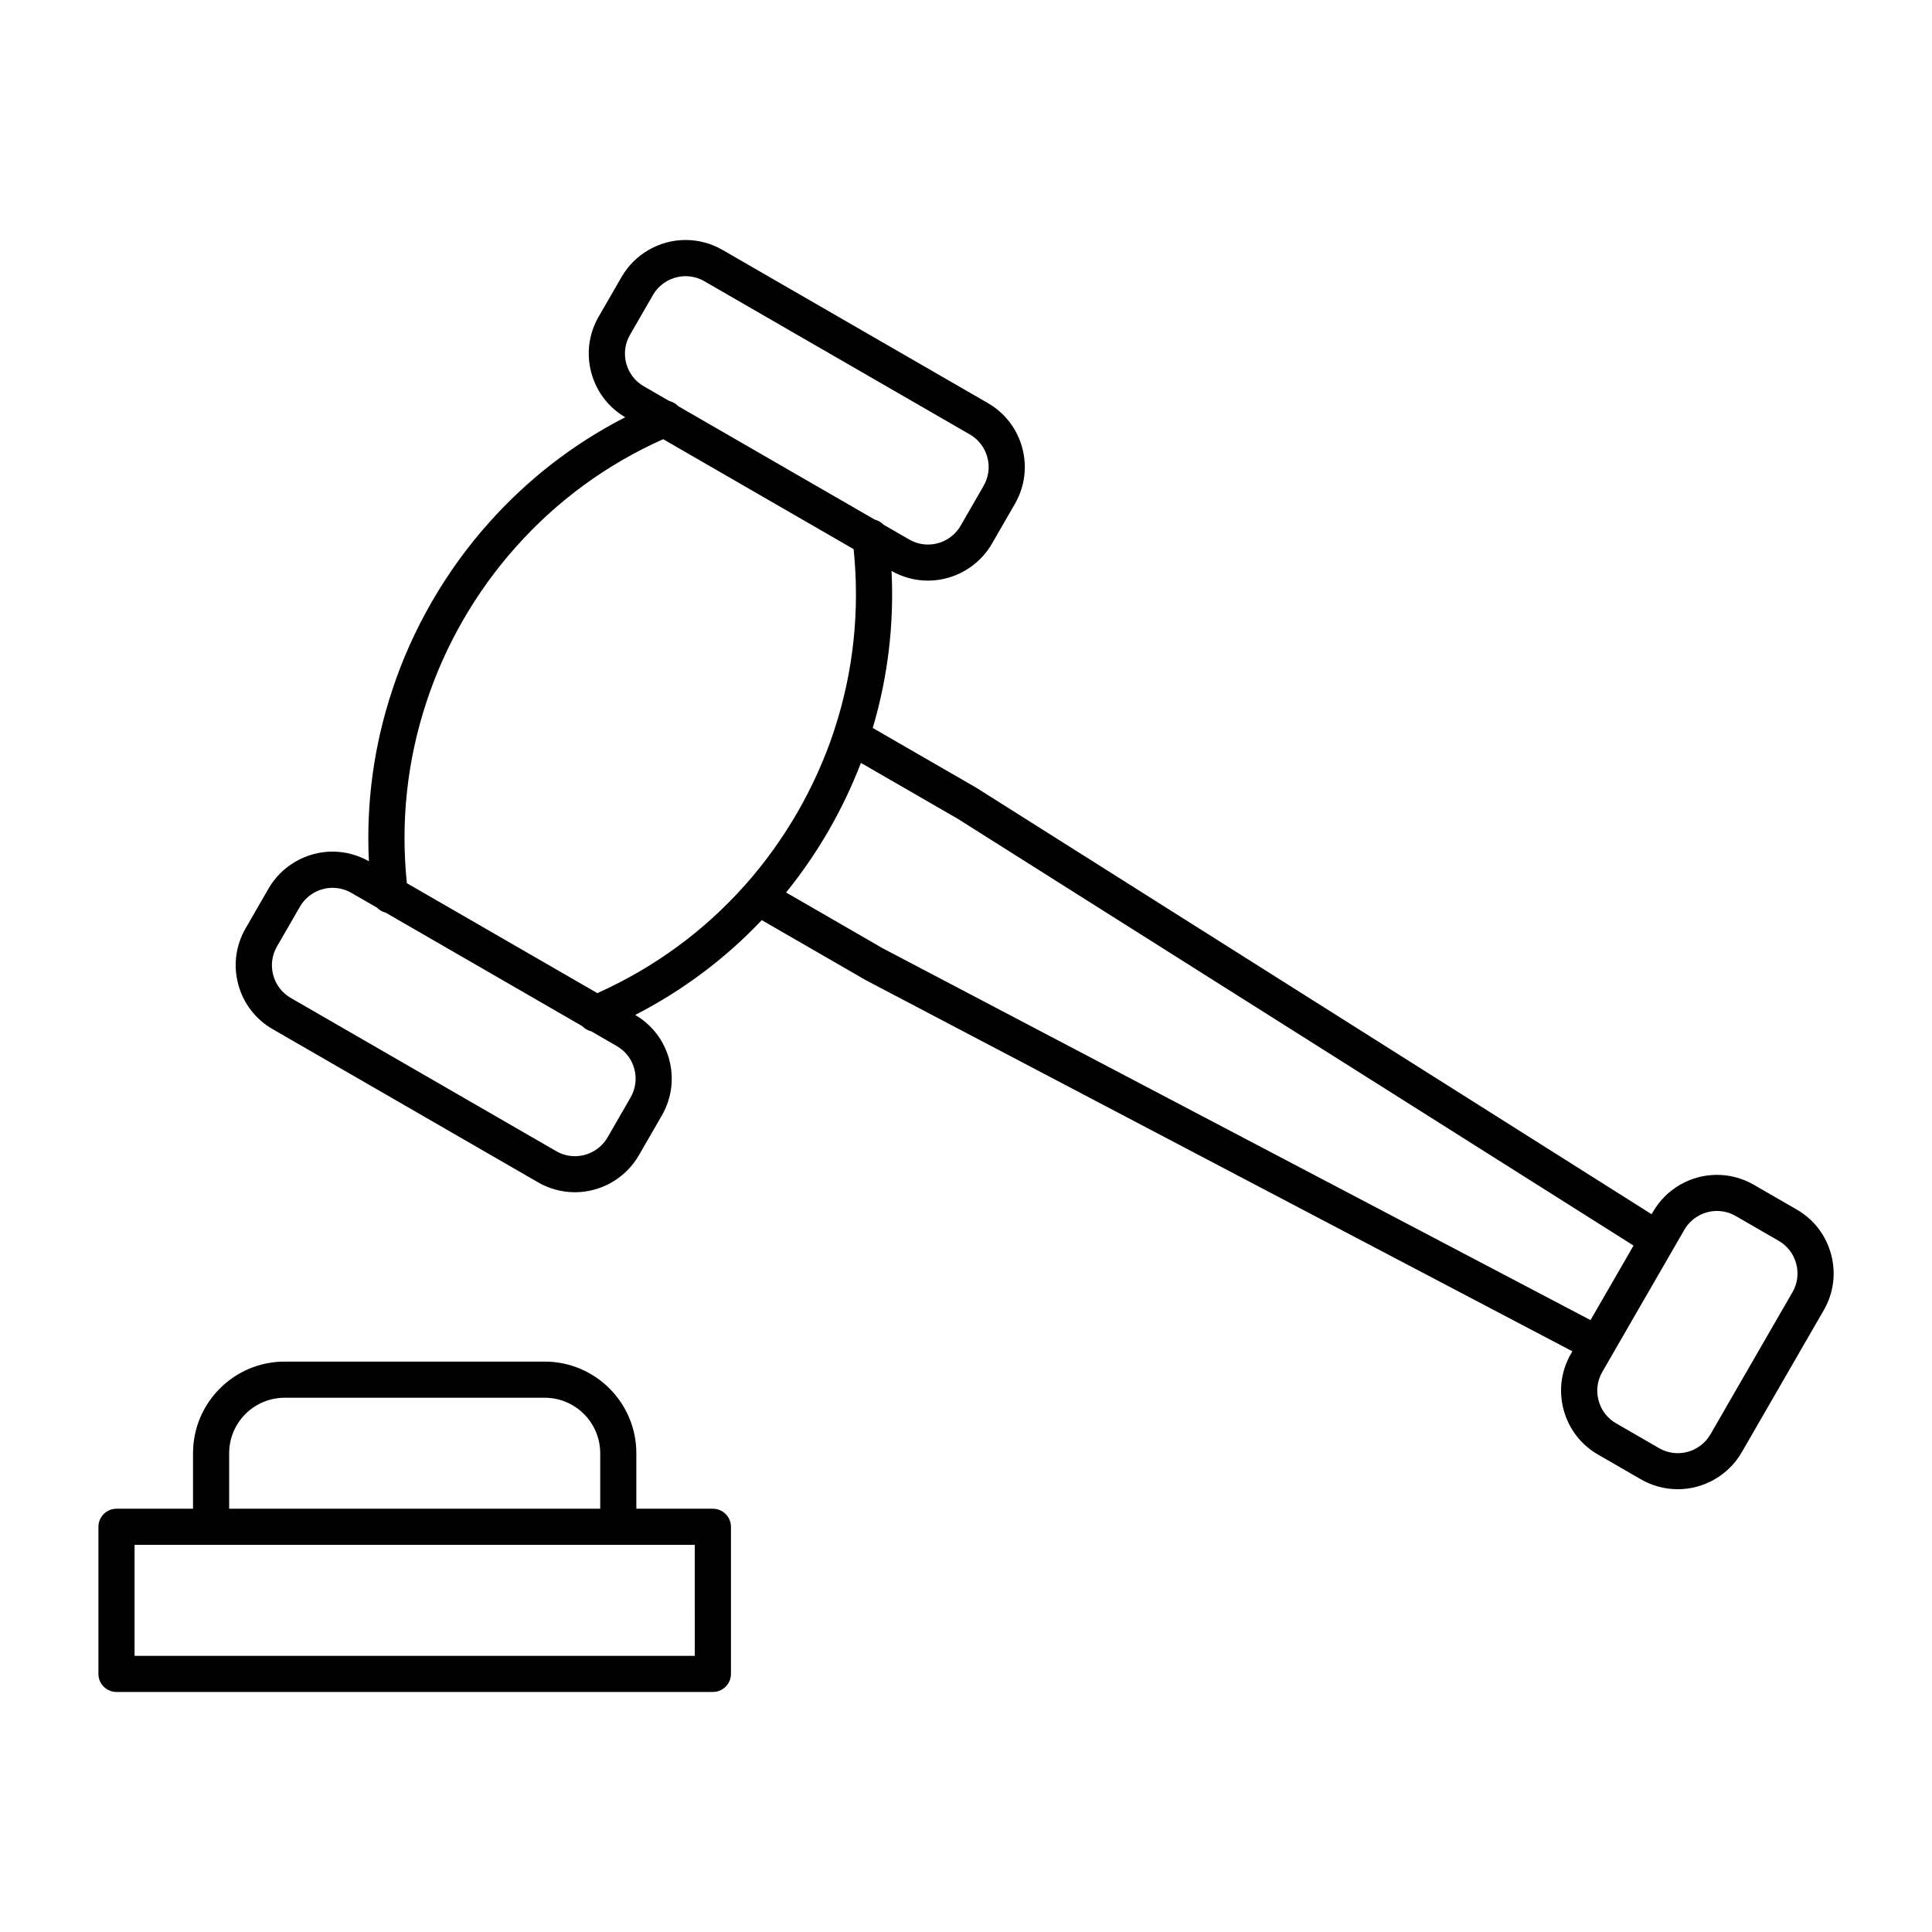
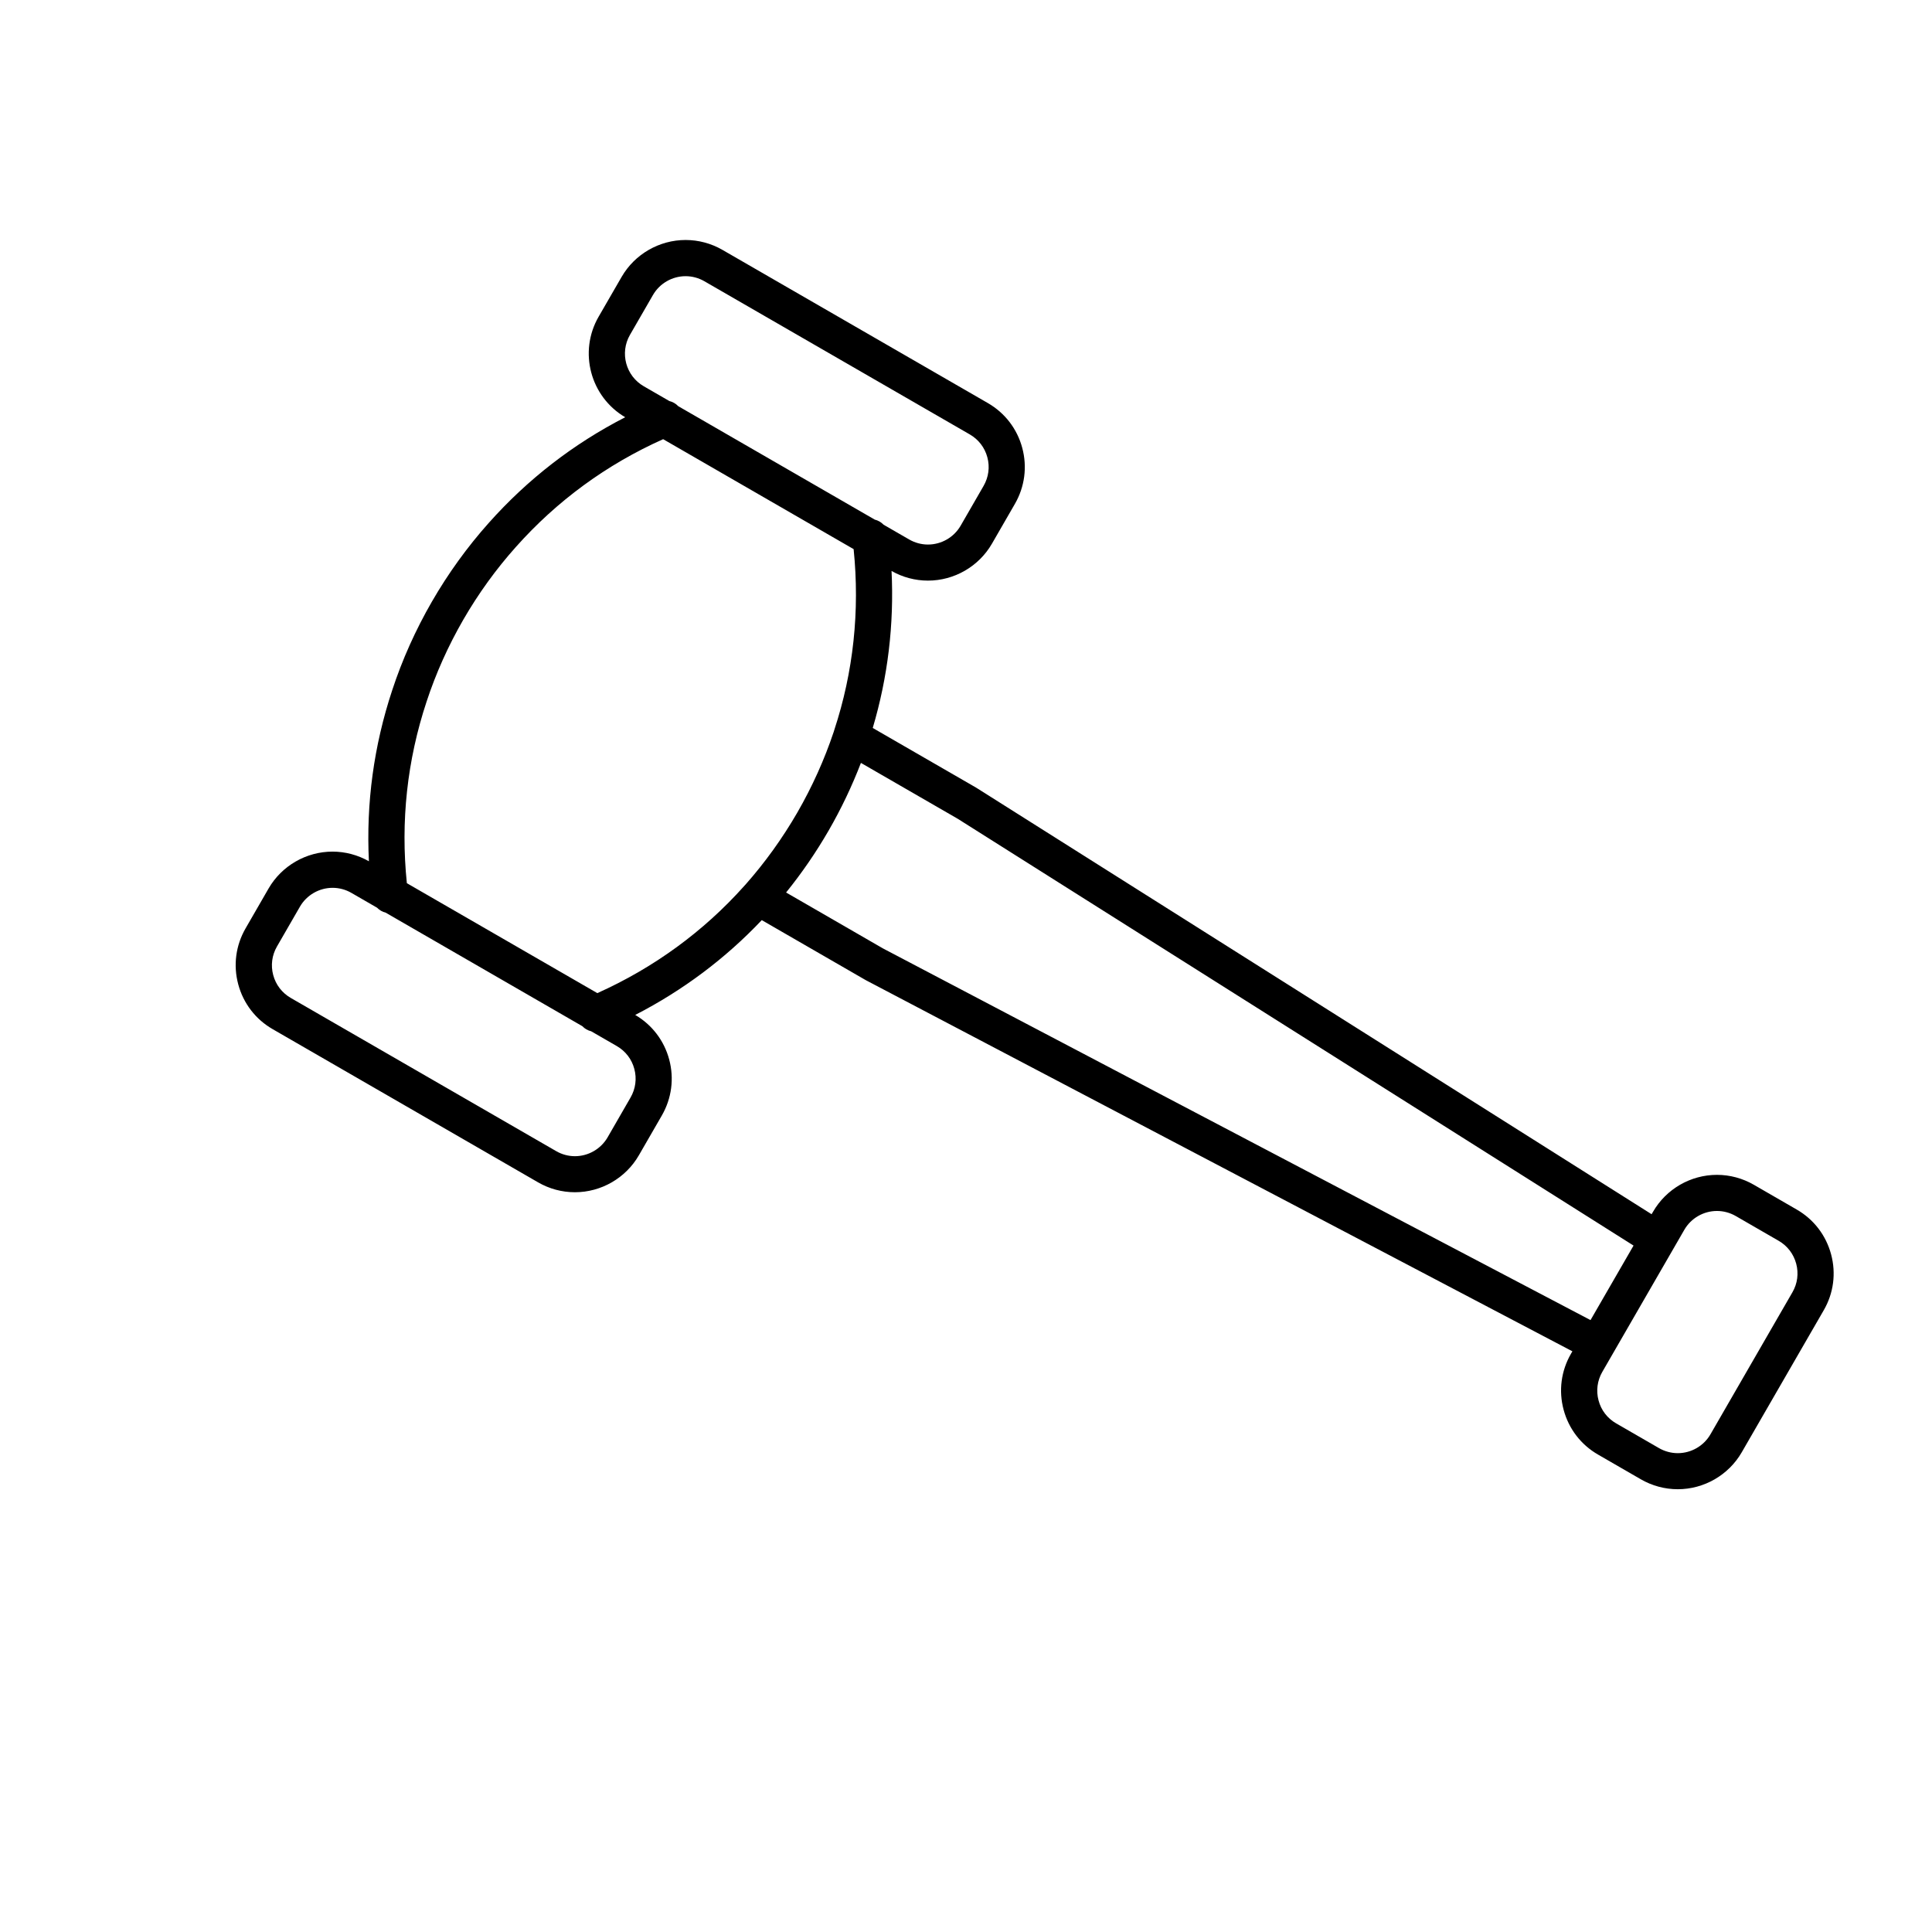
<svg xmlns="http://www.w3.org/2000/svg" fill="#000000" width="800px" height="800px" version="1.1" viewBox="144 144 512 512">
  <g>
-     <path d="m332.91 543.83h-20.273v-14.707c0-13.391-10.891-24.285-24.285-24.285h-68.926c-13.387 0-24.273 10.891-24.273 24.285v14.707h-20.277c-2.644 0-4.793 2.144-4.793 4.785v38.988c0 2.641 2.144 4.785 4.793 4.785h158.04c2.644 0 4.793-2.144 4.793-4.785v-38.988c-0.004-2.644-2.144-4.785-4.797-4.785zm-128.18-14.707c0-8.105 6.594-14.707 14.699-14.707h68.926c8.105 0 14.707 6.602 14.707 14.707v14.707h-98.332zm123.4 53.691h-148.47v-29.414h148.46z" />
    <path d="m629.26 476.41c-1.352-5.043-4.586-9.262-9.117-11.871l-11.367-6.566c-2.977-1.719-6.348-2.625-9.766-2.625-6.973 0-13.461 3.75-16.941 9.789l-0.379 0.645-178.85-112.95c-0.023-0.02-0.059-0.023-0.09-0.047-0.023-0.016-0.051-0.039-0.074-0.055l-27.391-15.809c3.988-13.43 5.684-27.434 4.984-41.609 2.941 1.676 6.277 2.559 9.648 2.559 6.977 0 13.469-3.75 16.953-9.777l6.09-10.559c2.609-4.523 3.301-9.793 1.949-14.836-1.352-5.047-4.586-9.262-9.109-11.875l-70.344-40.602c-2.973-1.715-6.348-2.621-9.766-2.621-6.977 0-13.469 3.754-16.953 9.777l-6.098 10.555c-5.367 9.301-2.195 21.215 7.047 26.641-13.719 7.043-25.855 16.434-36.164 28.012-5.668 6.344-10.734 13.355-15.062 20.852-4.328 7.496-7.871 15.402-10.52 23.477-4.875 14.715-6.938 29.922-6.176 45.332-2.938-1.672-6.273-2.559-9.637-2.559-6.973 0-13.473 3.754-16.953 9.777l-6.09 10.559c-2.613 4.523-3.305 9.789-1.949 14.836 1.352 5.047 4.59 9.266 9.113 11.871l70.344 40.602c2.973 1.723 6.344 2.625 9.758 2.625 6.977 0 13.473-3.754 16.953-9.785l6.09-10.555c2.609-4.523 3.301-9.793 1.953-14.836-1.344-5.008-4.539-9.195-9.008-11.812 12.625-6.484 23.906-14.953 33.539-25.125l27.391 15.809c0.035 0.02 0.074 0.039 0.109 0.059 0.02 0.004 0.035 0.023 0.055 0.035l187.27 98.367-0.379 0.648c-2.613 4.523-3.305 9.793-1.949 14.836 1.352 5.047 4.586 9.266 9.109 11.875l11.375 6.566c2.969 1.715 6.348 2.621 9.766 2.621 6.969 0 13.469-3.75 16.949-9.777l21.738-37.66c2.609-4.496 3.305-9.773 1.949-14.816zm-318.31-243.67 6.09-10.555c1.777-3.078 5.094-4.992 8.656-4.992 1.738 0 3.461 0.465 4.973 1.34l70.344 40.598c2.309 1.336 3.961 3.481 4.648 6.062 0.695 2.57 0.332 5.262-0.996 7.57l-6.086 10.555c-1.777 3.078-5.098 4.992-8.66 4.992-1.738 0-3.457-0.465-4.973-1.34l-6.785-3.914c-0.629-0.66-1.441-1.137-2.344-1.355l-52.078-30.062c-0.641-0.676-1.461-1.145-2.352-1.359l-6.777-3.91c-4.773-2.75-6.41-8.867-3.66-13.629zm0.156 202.11-6.09 10.566c-1.777 3.066-5.094 4.988-8.656 4.988-1.734 0-3.457-0.465-4.973-1.344l-70.336-40.598c-2.309-1.34-3.961-3.481-4.648-6.062-0.691-2.574-0.336-5.262 0.996-7.57l6.09-10.555c1.777-3.078 5.098-4.992 8.66-4.992 1.734 0 3.457 0.465 4.973 1.34l6.805 3.93c0.625 0.641 1.41 1.102 2.293 1.32l52.109 30.078c0.641 0.676 1.461 1.137 2.348 1.355l6.785 3.914c2.309 1.336 3.961 3.481 4.644 6.062 0.688 2.57 0.332 5.262-1 7.566zm30.465-56.434c-0.117 0.117-0.227 0.23-0.332 0.363-10.758 12.047-23.926 21.676-38.938 28.41l-50.48-29.137c-1.684-16.359 0.066-32.535 5.231-48.125 2.449-7.461 5.723-14.762 9.719-21.688 4-6.926 8.688-13.41 13.922-19.266 10.914-12.262 24.035-21.867 39.047-28.586l50.48 29.137c1.676 16.367-0.07 32.586-5.125 47.926-0.059 0.156-0.105 0.312-0.145 0.473-2.465 7.371-5.691 14.539-9.656 21.418-3.977 6.875-8.574 13.254-13.723 19.074zm36.418 16.922-25.664-14.816c4.137-5.117 7.906-10.59 11.262-16.395 3.352-5.805 6.203-11.809 8.566-17.949l25.664 14.812 179.09 113.1-11.402 19.75zm241.03 91.117-21.734 37.66c-1.777 3.078-5.098 4.988-8.66 4.988-1.738 0-3.457-0.465-4.969-1.336l-11.375-6.566c-2.309-1.336-3.961-3.481-4.644-6.062-0.695-2.574-0.336-5.262 0.988-7.566l21.738-37.66c1.777-3.078 5.09-4.992 8.652-4.992 1.742 0 3.461 0.465 4.977 1.34l11.371 6.566c2.309 1.328 3.953 3.481 4.648 6.055 0.691 2.582 0.344 5.273-0.992 7.574z" />
  </g>
</svg>